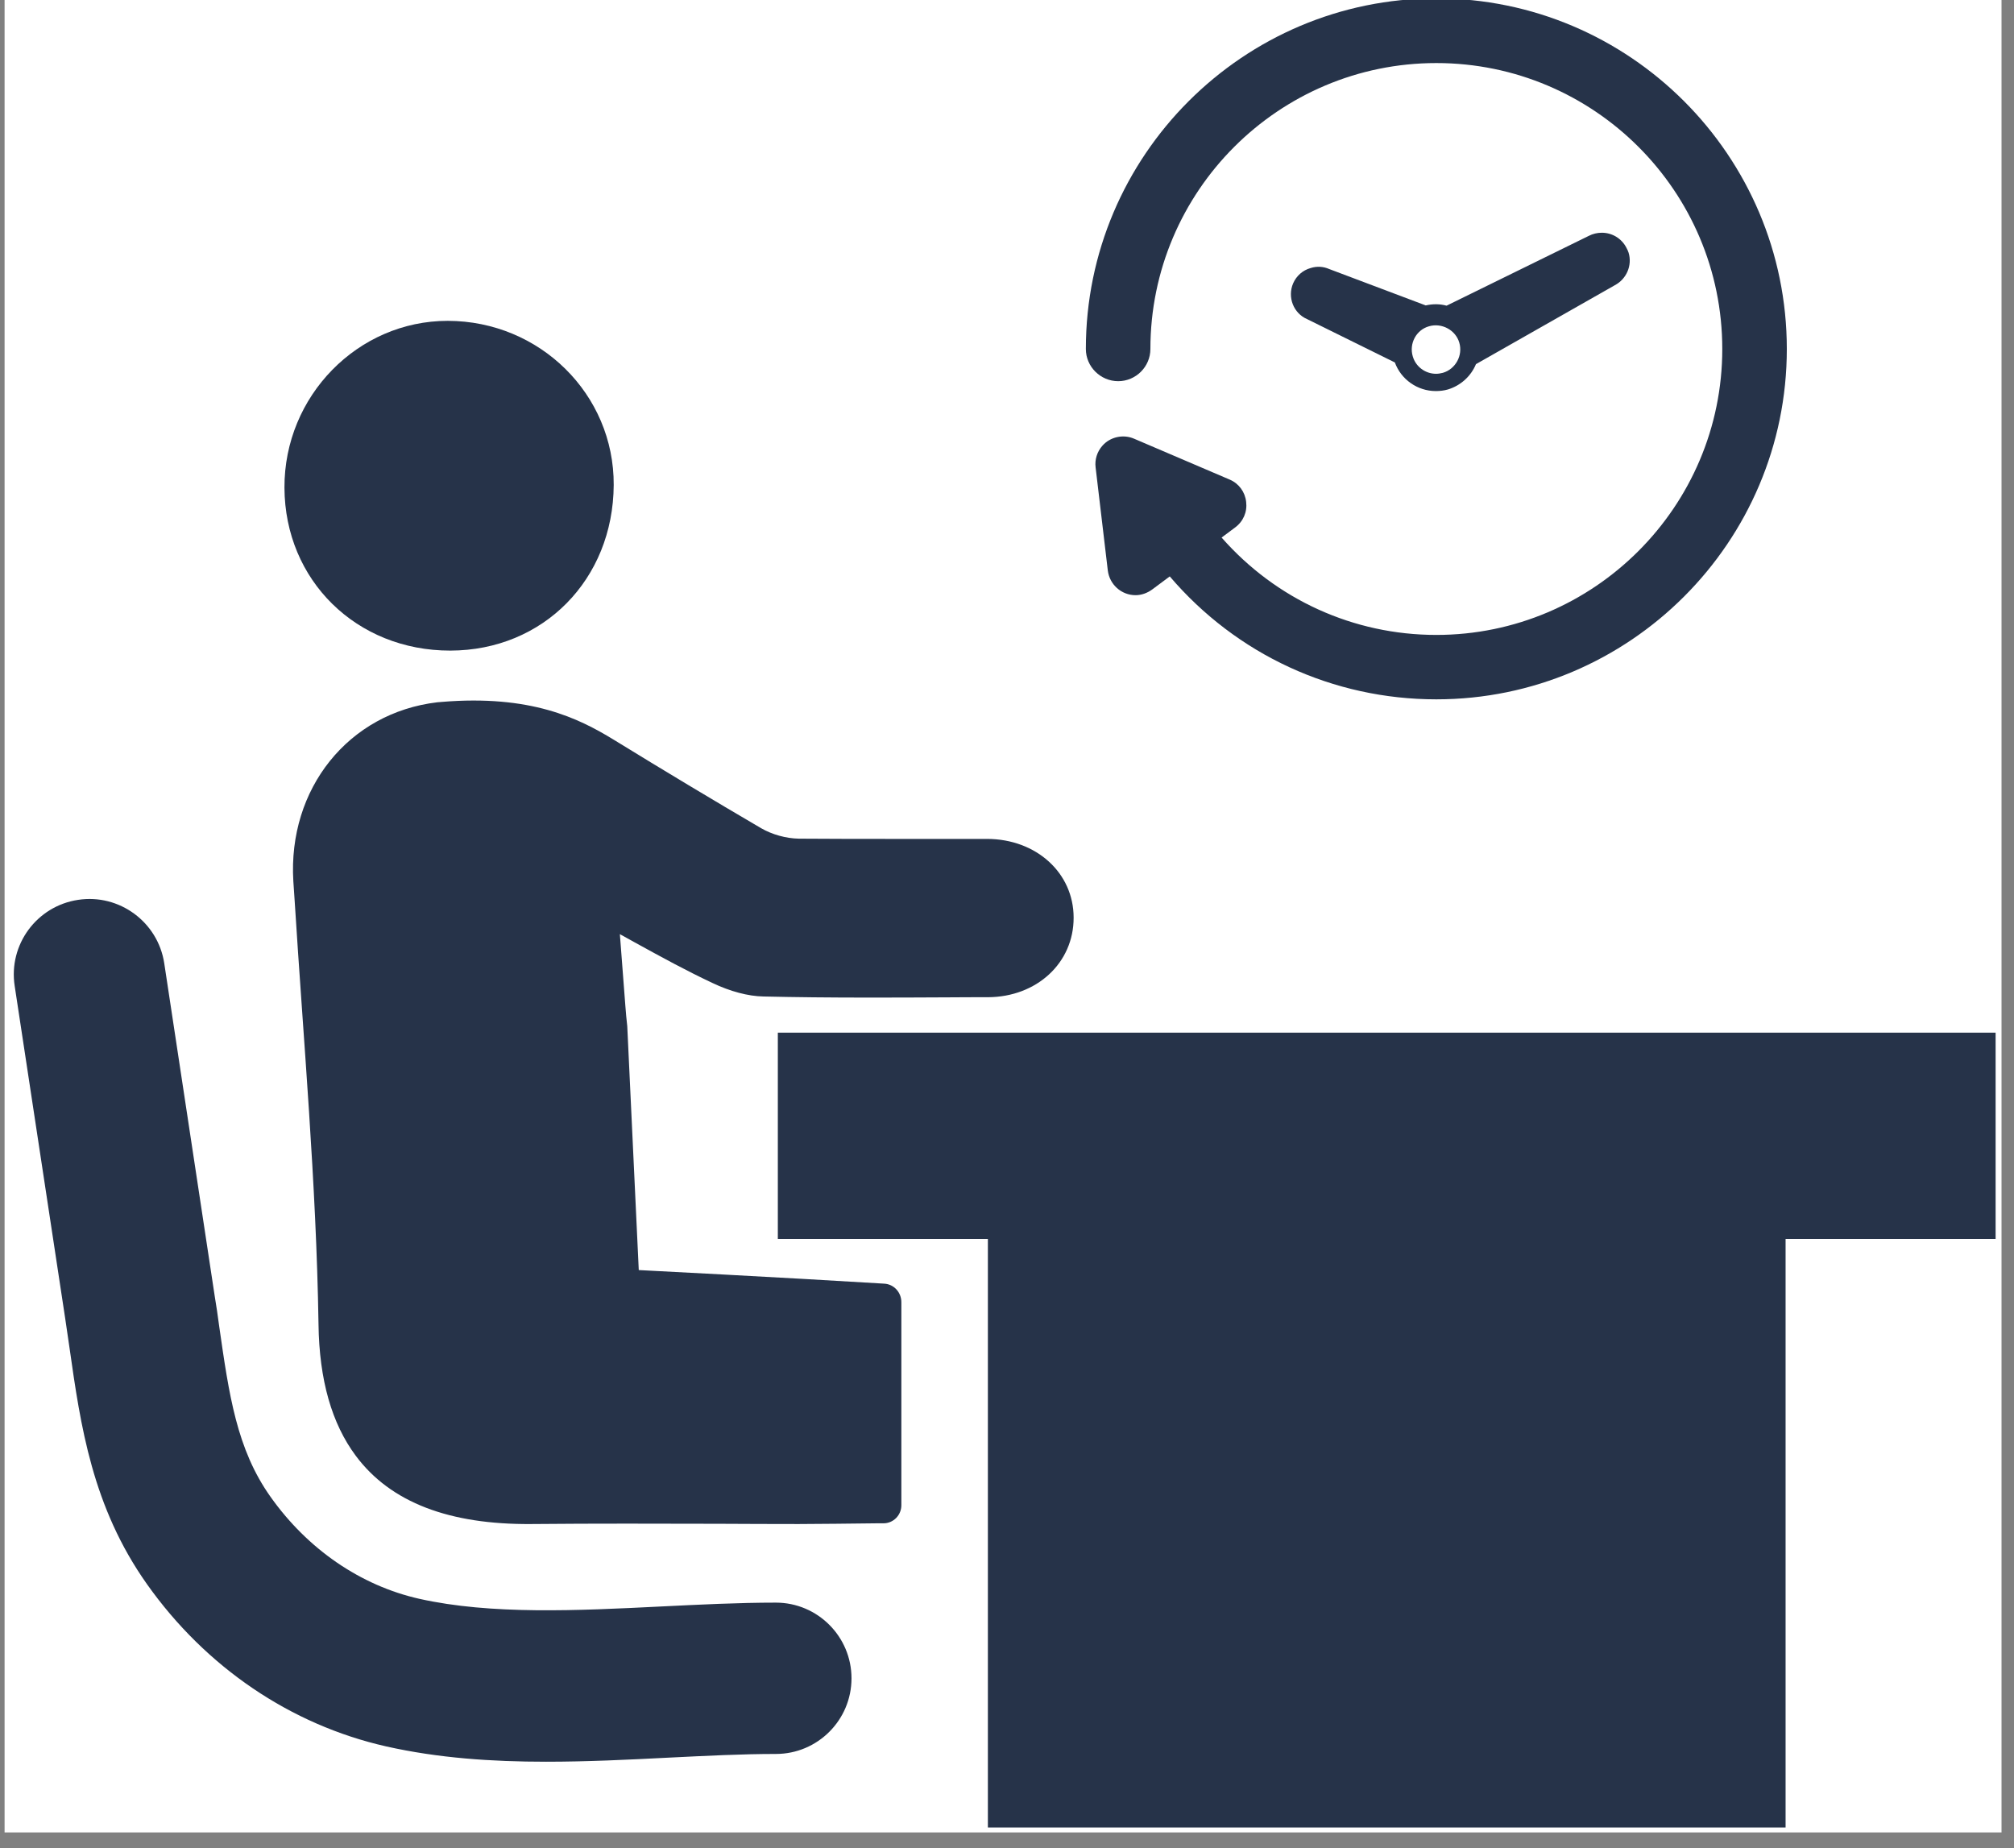
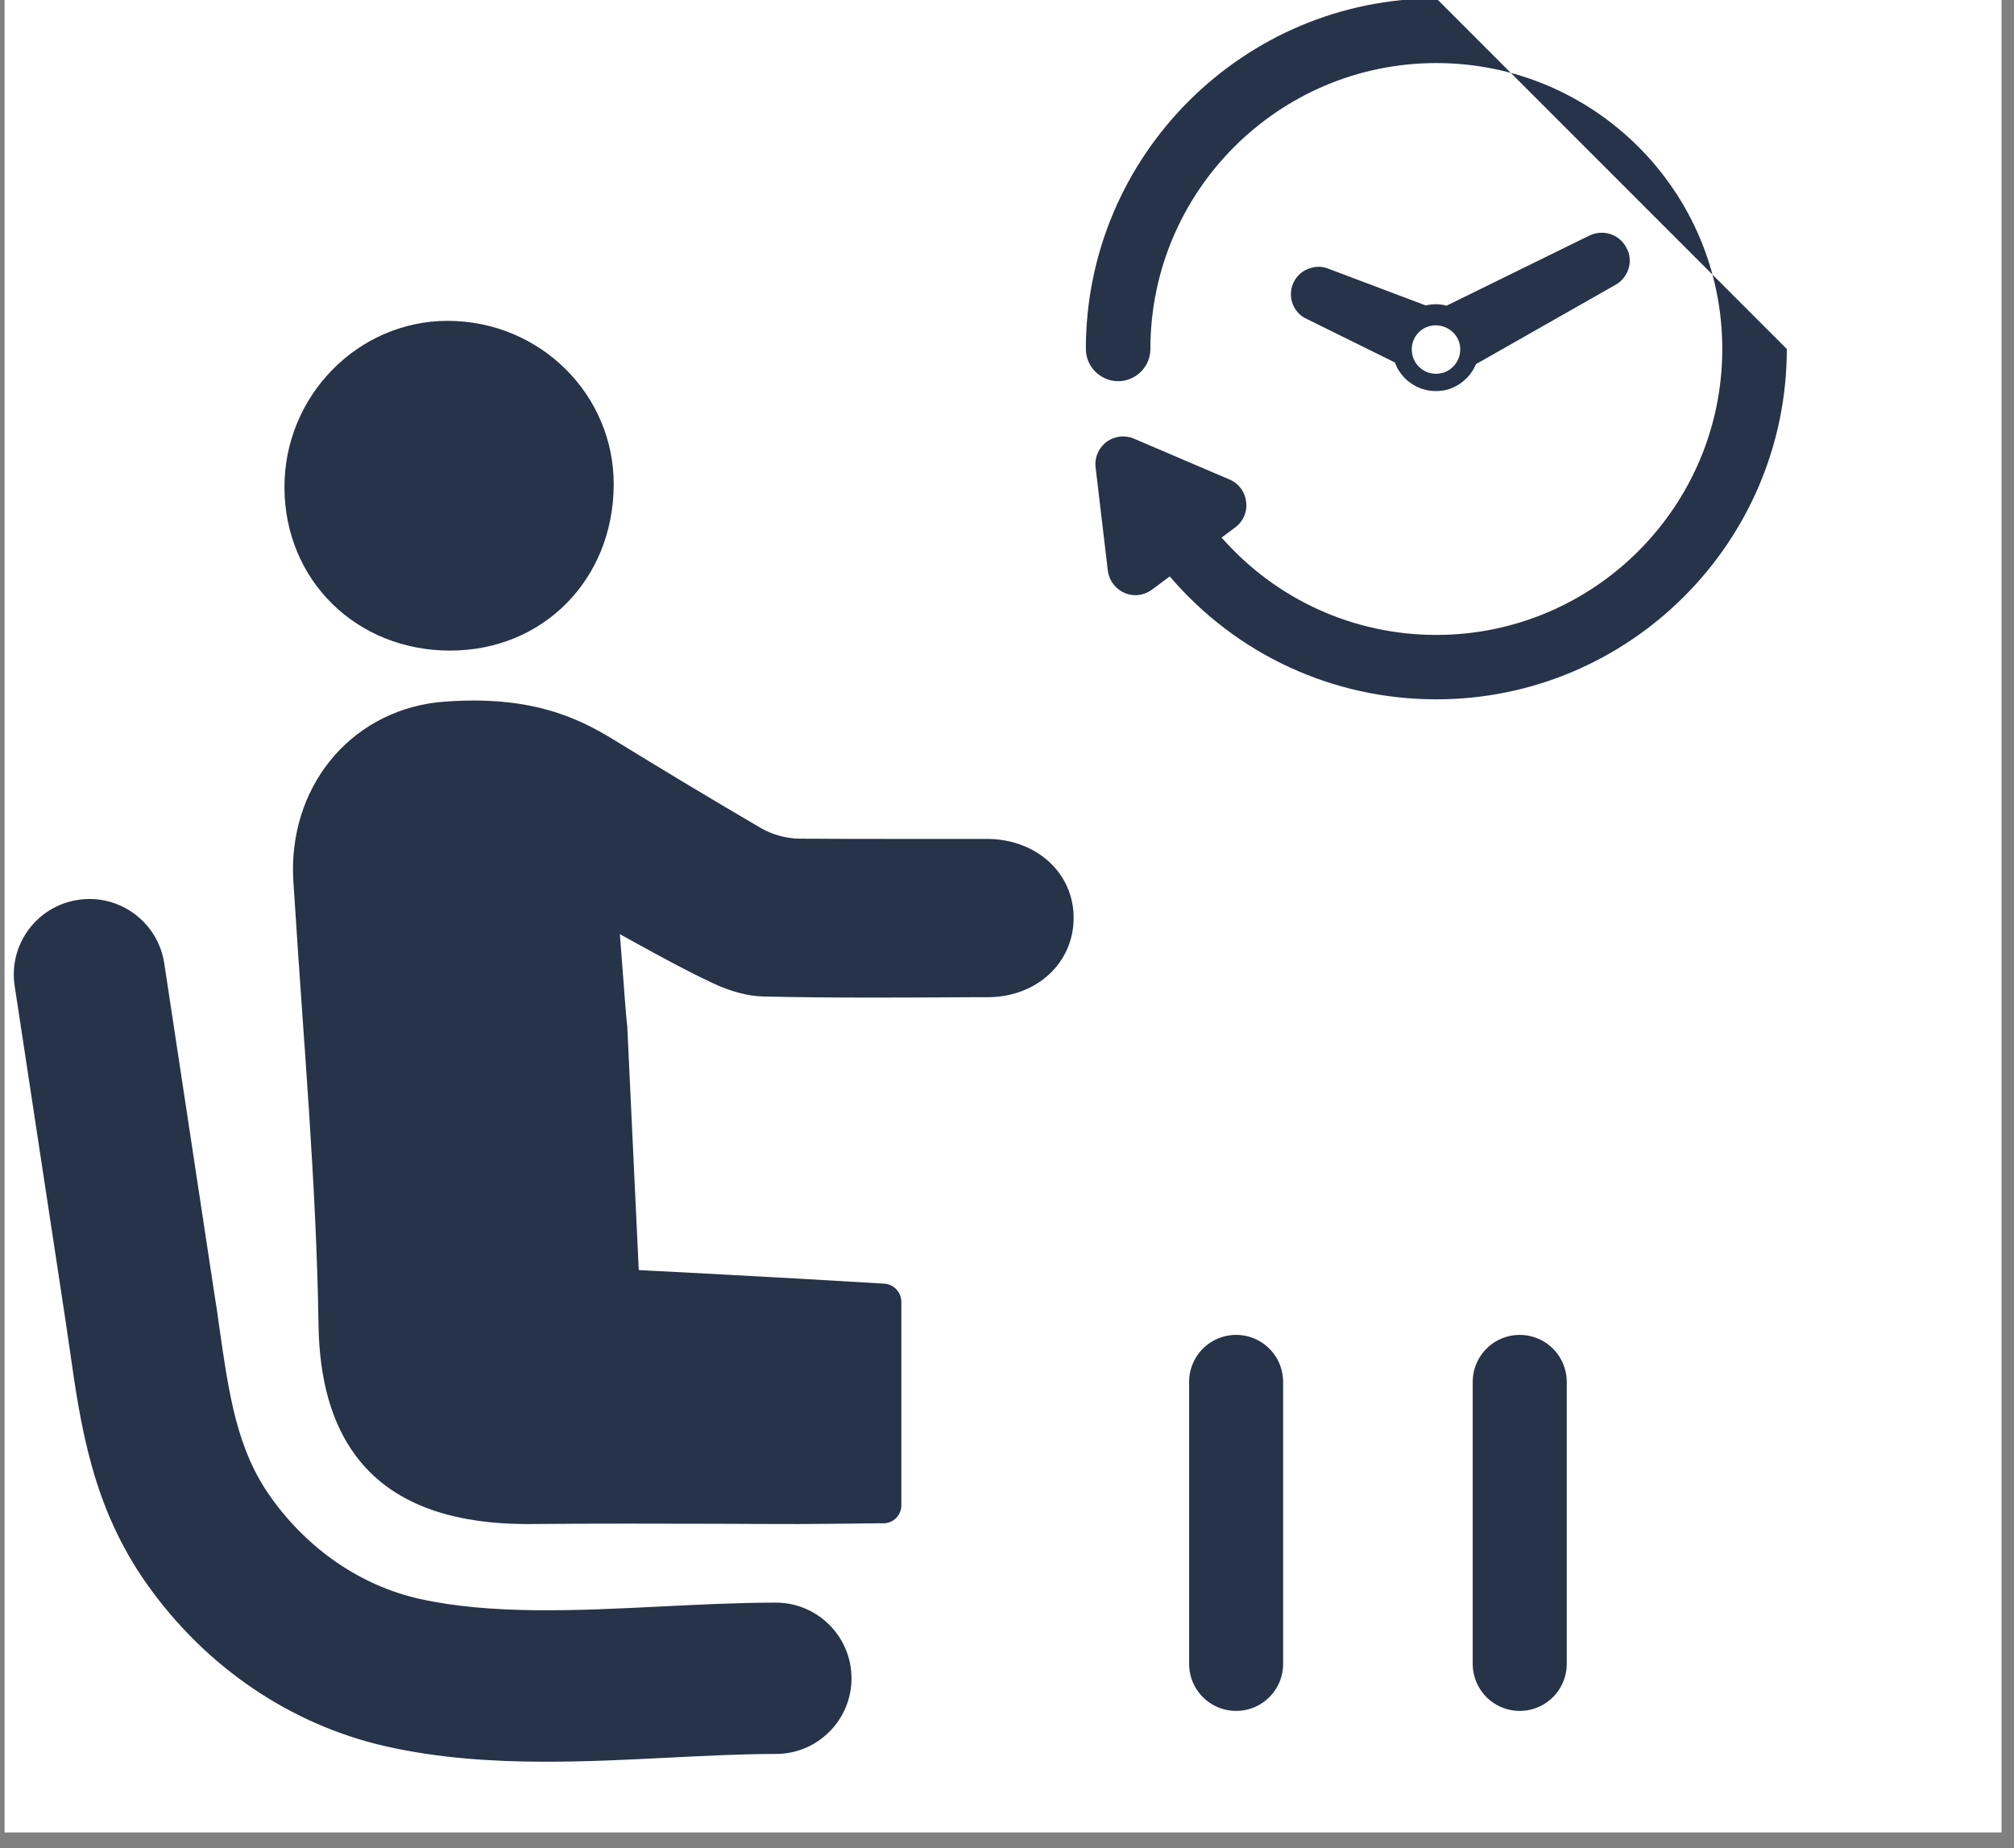
<svg xmlns="http://www.w3.org/2000/svg" width="85" zoomAndPan="magnify" viewBox="0 0 63.75 58.5" height="78" preserveAspectRatio="xMidYMid meet" version="1.0">
  <rect x="0" y="0" width="63.75" height="58.5" fill="#808080" stroke="none" />
  <defs>
    <clipPath id="3d625a48ea">
      <path d="M 0.145 0 L 63.355 0 L 63.355 58.004 L 0.145 58.004 Z M 0.145 0 " clip-rule="nonzero" />
    </clipPath>
    <clipPath id="e0e87a6467">
-       <path d="M 24 32 L 63.355 32 L 63.355 58 L 24 58 Z M 24 32 " clip-rule="nonzero" />
-     </clipPath>
+       </clipPath>
    <clipPath id="6a45f9d268">
      <path d="M 0.145 28 L 27 28 L 27 56 L 0.145 56 Z M 0.145 28 " clip-rule="nonzero" />
    </clipPath>
  </defs>
  <g clip-path="url(#3d625a48ea)">
    <path fill="#ffffff" d="M 0.145 0 L 63.355 0 L 63.355 58.004 L 0.145 58.004 Z M 0.145 0 " fill-opacity="1" fill-rule="nonzero" />
  </g>
-   <path fill="#263349" d="M 45.465 -0.051 C 39.352 -0.051 34.371 4.926 34.371 11.047 C 34.371 11.605 34.832 12.066 35.395 12.066 C 35.957 12.066 36.414 11.605 36.414 11.047 C 36.414 6.051 40.477 1.996 45.465 1.996 C 50.457 1.996 54.516 6.051 54.516 11.047 C 54.516 16.035 50.457 20.098 45.465 20.098 C 42.844 20.098 40.391 18.977 38.668 17.016 L 39.098 16.695 C 39.355 16.504 39.484 16.203 39.445 15.887 C 39.41 15.57 39.215 15.305 38.922 15.18 L 35.898 13.887 C 35.555 13.738 35.141 13.828 34.895 14.109 C 34.727 14.297 34.648 14.551 34.68 14.797 L 35.066 18.059 C 35.121 18.5 35.492 18.84 35.945 18.84 C 36.133 18.84 36.312 18.773 36.465 18.664 L 37.027 18.246 C 39.141 20.723 42.195 22.137 45.465 22.137 C 51.582 22.137 56.559 17.16 56.559 11.047 C 56.559 4.926 51.582 -0.051 45.465 -0.051 " fill-opacity="1" fill-rule="nonzero" />
+   <path fill="#263349" d="M 45.465 -0.051 C 39.352 -0.051 34.371 4.926 34.371 11.047 C 34.371 11.605 34.832 12.066 35.395 12.066 C 35.957 12.066 36.414 11.605 36.414 11.047 C 36.414 6.051 40.477 1.996 45.465 1.996 C 50.457 1.996 54.516 6.051 54.516 11.047 C 54.516 16.035 50.457 20.098 45.465 20.098 C 42.844 20.098 40.391 18.977 38.668 17.016 L 39.098 16.695 C 39.355 16.504 39.484 16.203 39.445 15.887 C 39.41 15.57 39.215 15.305 38.922 15.18 L 35.898 13.887 C 35.555 13.738 35.141 13.828 34.895 14.109 C 34.727 14.297 34.648 14.551 34.68 14.797 L 35.066 18.059 C 35.121 18.5 35.492 18.84 35.945 18.84 C 36.133 18.84 36.312 18.773 36.465 18.664 L 37.027 18.246 C 39.141 20.723 42.195 22.137 45.465 22.137 C 51.582 22.137 56.559 17.16 56.559 11.047 " fill-opacity="1" fill-rule="nonzero" />
  <path fill="#263349" d="M 45.672 11.801 C 45.602 11.82 45.523 11.832 45.457 11.832 C 45.113 11.832 44.812 11.605 44.719 11.281 C 44.598 10.875 44.828 10.441 45.234 10.328 C 45.633 10.211 46.074 10.445 46.191 10.844 C 46.312 11.25 46.074 11.684 45.672 11.801 Z M 51.551 8 C 51.535 7.953 51.512 7.895 51.48 7.84 C 51.328 7.547 51.031 7.367 50.703 7.367 C 50.559 7.367 50.414 7.402 50.293 7.465 L 45.789 9.676 C 45.574 9.617 45.348 9.617 45.129 9.668 L 42.074 8.516 C 41.887 8.434 41.684 8.422 41.488 8.484 C 41.234 8.555 41.039 8.73 40.934 8.965 C 40.742 9.406 40.945 9.918 41.375 10.102 L 44.152 11.473 C 44.348 12.012 44.867 12.379 45.449 12.379 C 45.578 12.379 45.711 12.363 45.832 12.328 C 46.23 12.207 46.559 11.914 46.719 11.527 L 51.117 9.027 C 51.484 8.832 51.672 8.402 51.551 8 " fill-opacity="1" fill-rule="nonzero" />
  <g clip-path="url(#e0e87a6467)">
    <path fill="#263349" d="M 43.465 32.688 L 24.621 32.688 L 24.621 39.219 L 31.27 39.219 L 31.27 57.848 L 56.52 57.848 L 56.52 39.219 L 63.168 39.219 L 63.168 32.688 L 43.465 32.688 " fill-opacity="1" fill-rule="nonzero" />
  </g>
  <path fill="#263349" d="M 19.426 15.352 C 19.41 18.344 17.195 20.59 14.254 20.594 C 11.285 20.598 9.016 18.371 9.004 15.438 C 8.992 12.539 11.324 10.156 14.172 10.156 C 17.09 10.16 19.441 12.484 19.426 15.352 " fill-opacity="1" fill-rule="nonzero" />
  <g clip-path="url(#6a45f9d268)">
    <path fill="#263349" d="M 17.285 55.766 C 18.582 55.766 19.879 55.703 21.16 55.637 C 22.355 55.578 23.484 55.52 24.559 55.52 C 25.879 55.52 26.953 54.449 26.953 53.125 C 26.953 51.805 25.879 50.73 24.559 50.73 C 23.371 50.73 22.125 50.793 20.922 50.852 C 18.281 50.984 15.543 51.117 13.273 50.609 C 11.414 50.191 9.738 49.039 8.562 47.379 C 7.492 45.871 7.25 44.156 6.938 41.98 C 6.895 41.656 6.848 41.332 6.793 41.004 L 5.199 30.492 C 5 29.184 3.773 28.285 2.473 28.484 C 1.164 28.68 0.262 29.902 0.465 31.211 L 2.062 41.723 C 2.109 42.035 2.156 42.348 2.199 42.656 C 2.551 45.133 2.918 47.695 4.652 50.145 C 6.516 52.777 9.203 54.598 12.223 55.281 C 13.871 55.652 15.574 55.766 17.285 55.766 " fill-opacity="1" fill-rule="nonzero" />
  </g>
  <path fill="#263349" d="M 31.246 26.555 L 28.172 26.555 C 27.375 26.555 26.32 26.555 25.281 26.547 C 24.879 26.539 24.441 26.418 24.09 26.215 C 22.582 25.332 21.051 24.414 19.418 23.41 C 18.312 22.734 16.793 21.984 13.977 22.219 C 13.941 22.219 13.895 22.23 13.844 22.23 C 11.027 22.562 9.109 24.969 9.285 27.891 C 9.297 28.082 9.309 28.281 9.324 28.469 C 9.605 32.957 10.012 37.426 10.082 41.914 C 10.105 43.688 10.504 45.066 11.262 46.082 C 12.367 47.566 14.234 48.262 16.812 48.242 C 18.887 48.223 20.82 48.23 22.758 48.234 C 23.594 48.238 24.43 48.242 25.281 48.242 C 25.863 48.242 27.004 48.227 27.77 48.219 C 27.84 48.219 27.91 48.219 27.973 48.219 C 28.285 48.215 28.531 47.957 28.531 47.648 L 28.531 41.219 C 28.531 40.91 28.297 40.648 27.984 40.633 C 24.816 40.438 20.219 40.203 20.219 40.203 L 19.855 32.484 C 19.805 32.059 19.781 31.621 19.746 31.203 C 19.703 30.648 19.664 30.105 19.621 29.57 C 19.781 29.656 19.938 29.746 20.094 29.832 C 20.938 30.297 21.738 30.734 22.555 31.117 C 23.113 31.383 23.684 31.535 24.164 31.543 C 25.168 31.566 26.25 31.578 27.574 31.578 C 28.398 31.578 29.223 31.574 30.051 31.57 C 30.457 31.566 30.871 31.566 31.273 31.566 C 32.82 31.559 33.988 30.477 33.984 29.047 C 33.984 27.633 32.805 26.559 31.246 26.555 " fill-opacity="1" fill-rule="nonzero" />
-   <path stroke-linecap="butt" transform="matrix(-0.744, -0, 0, -0.744, 49.591, 49.694)" fill="none" stroke-linejoin="miter" d="M 3.001 2 L 13.06 2 " stroke="#263349" stroke-width="4" stroke-opacity="1" stroke-miterlimit="4" />
  <path stroke-linecap="round" transform="matrix(-0.744, -0, 0, -0.744, 49.591, 49.694)" fill="none" stroke-linejoin="round" d="M 1.998 -3.999 L 1.998 7.999 " stroke="#263349" stroke-width="4" stroke-opacity="1" stroke-miterlimit="4" />
  <path stroke-linecap="round" transform="matrix(-0.744, -0, 0, -0.744, 49.591, 49.694)" fill="none" stroke-linejoin="round" d="M 14.064 -3.999 L 14.064 7.999 " stroke="#263349" stroke-width="4" stroke-opacity="1" stroke-miterlimit="4" />
</svg>